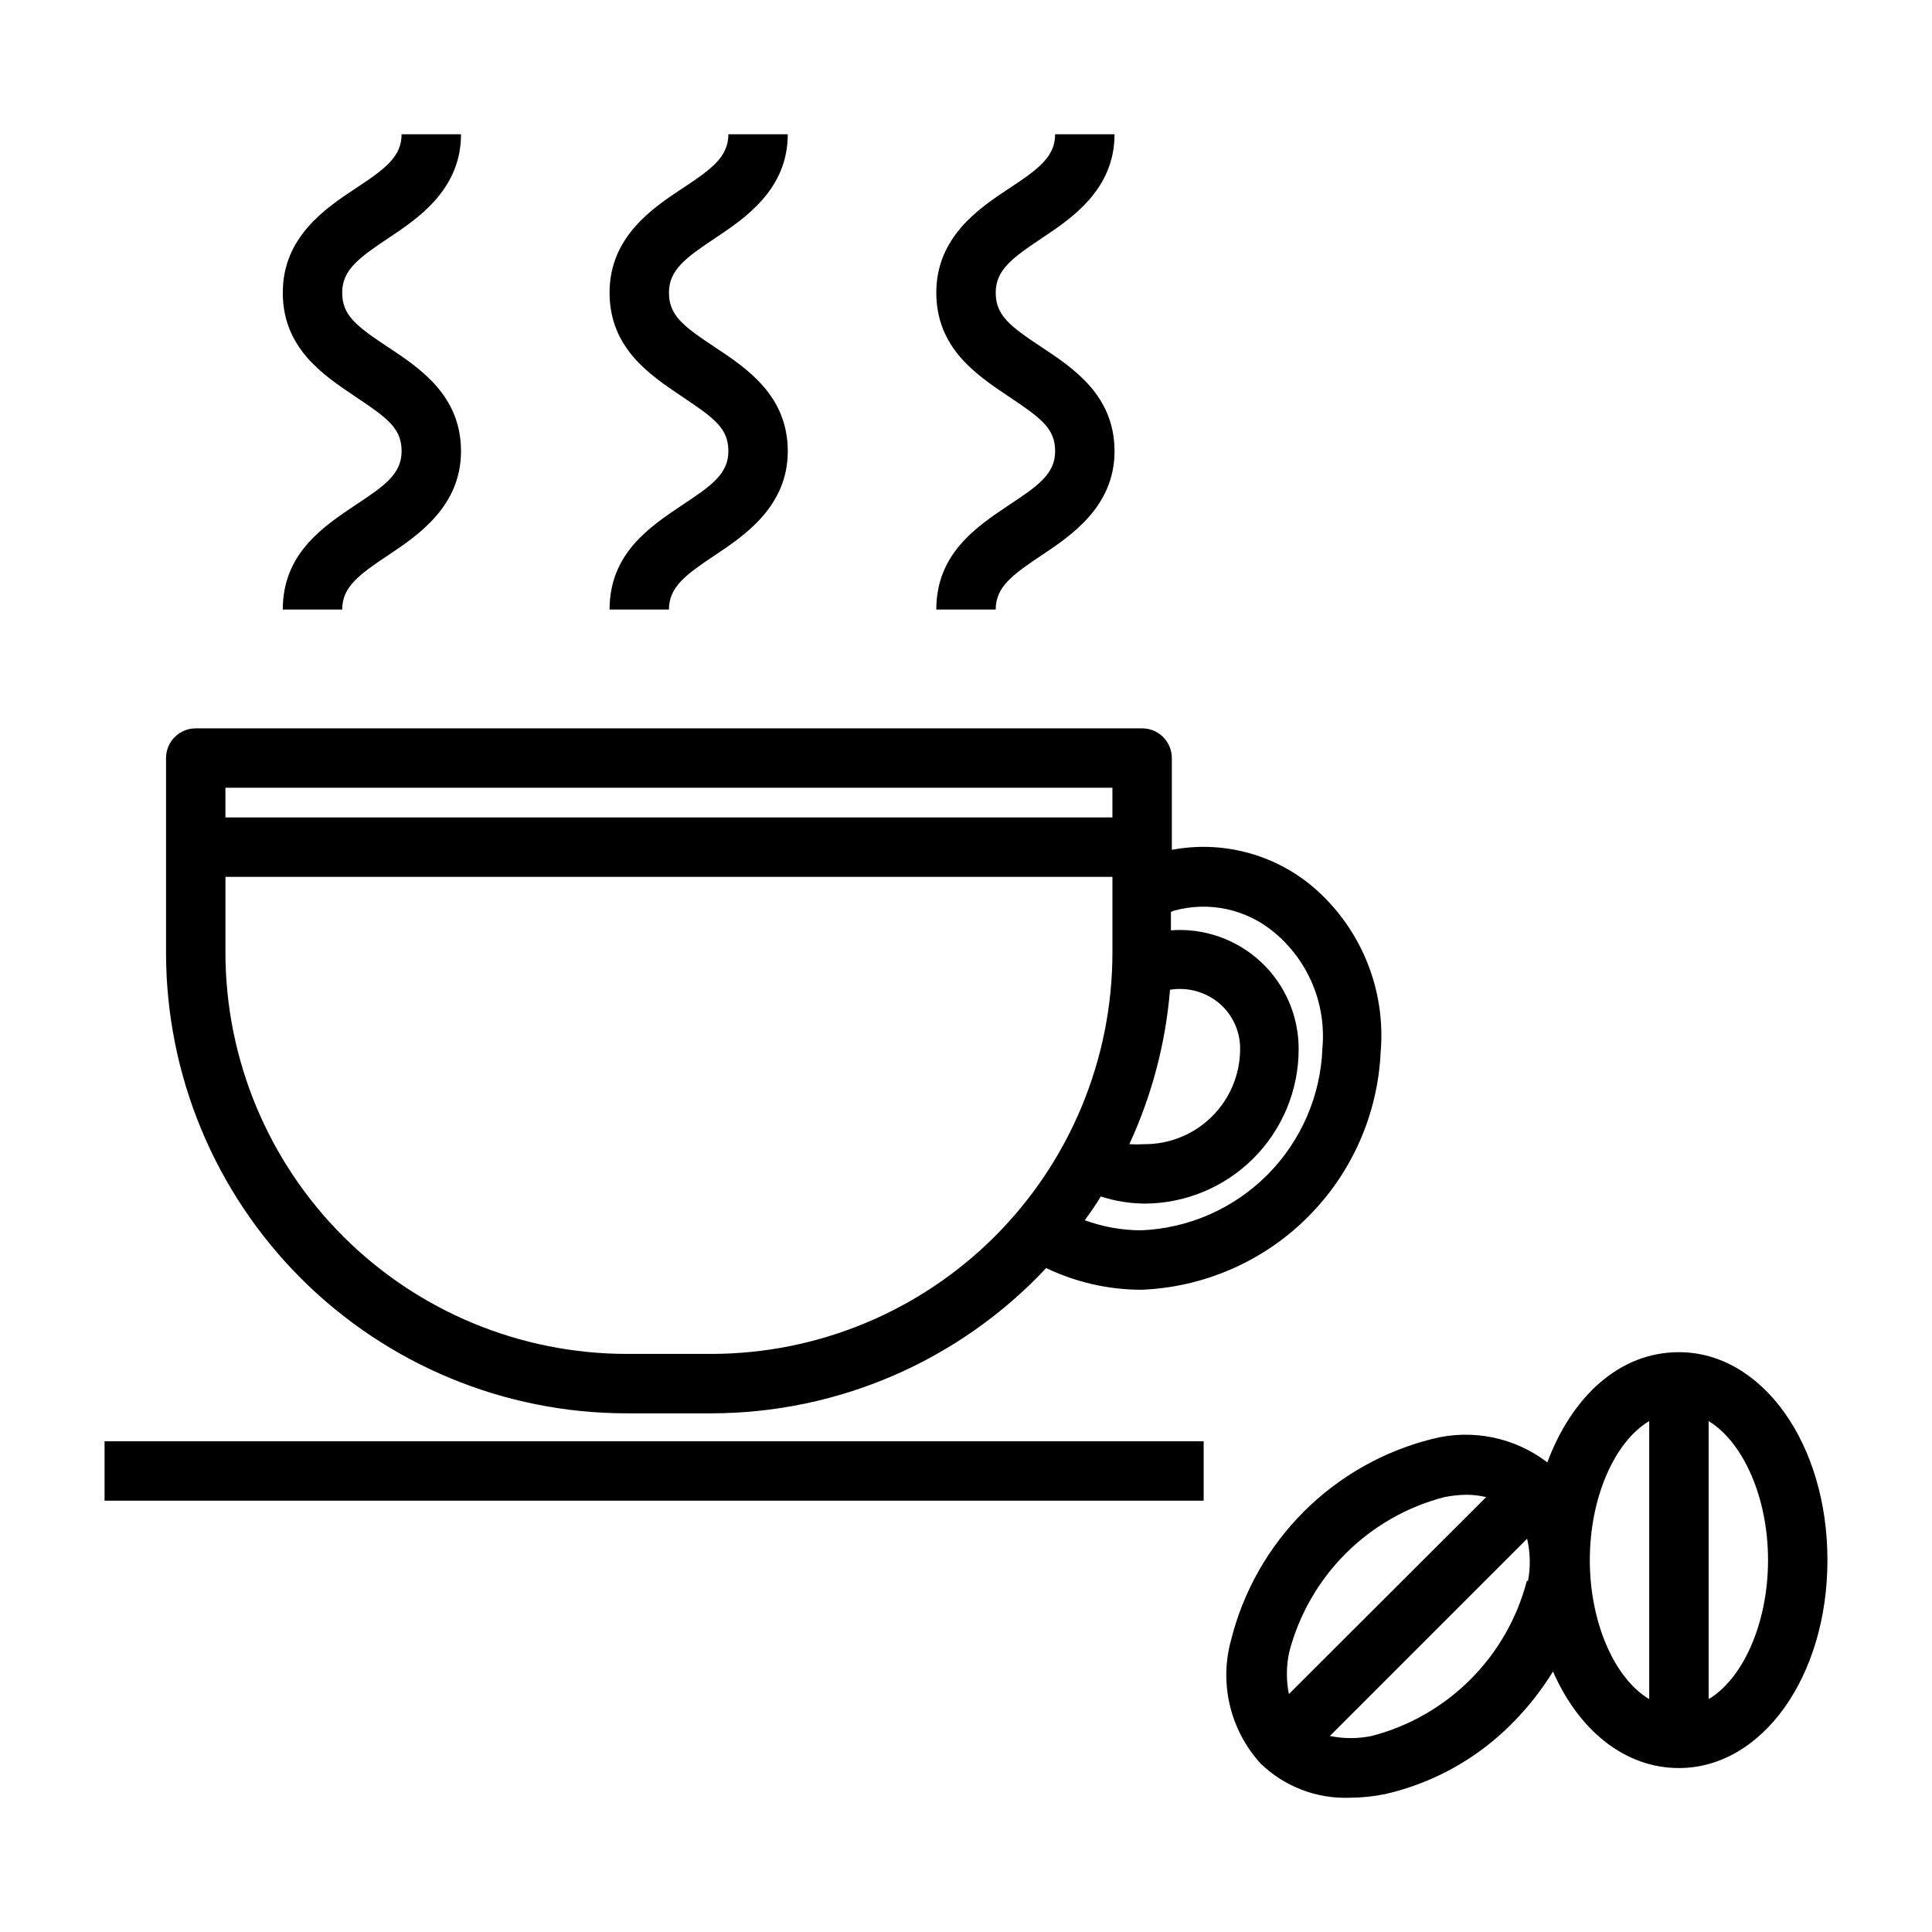
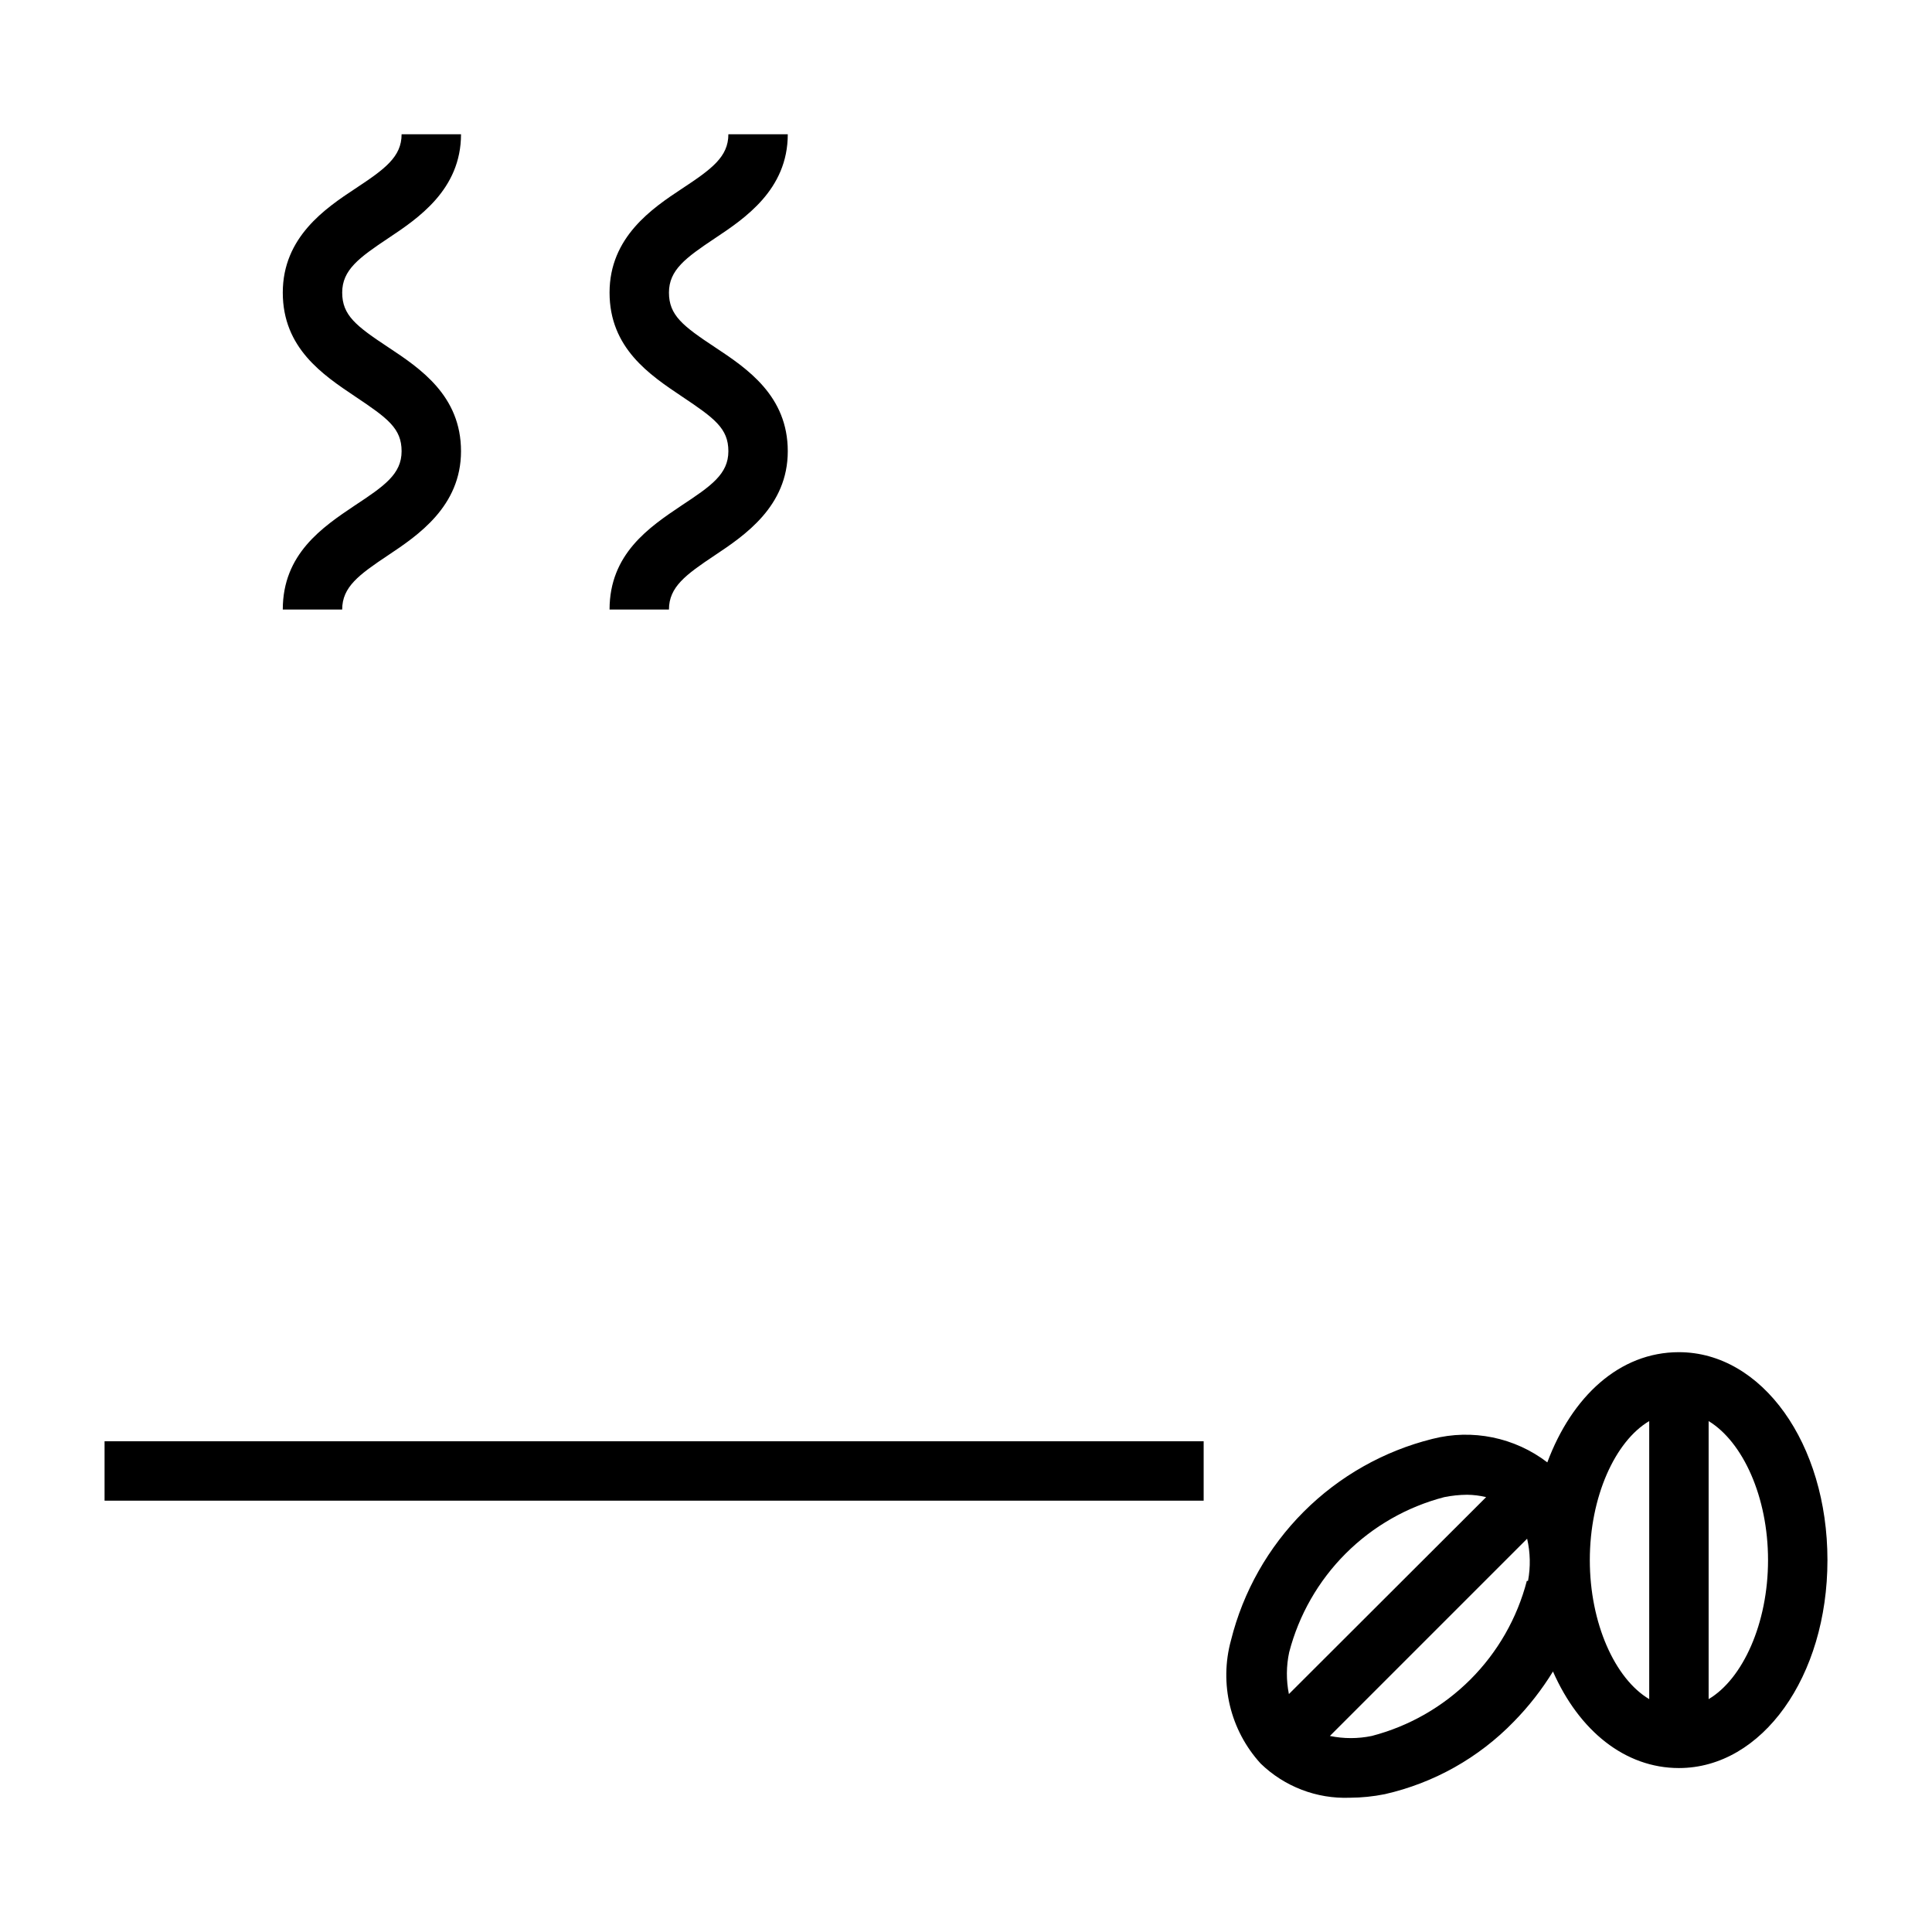
<svg xmlns="http://www.w3.org/2000/svg" fill="#000000" width="800px" height="800px" version="1.1" viewBox="144 144 512 512">
  <g>
    <path d="m171.71 525.95h291.27v15.742h-291.27z" />
-     <path d="m188 344.89v51.641c0.023 32.355 12.883 63.379 35.762 86.254 22.879 22.879 53.902 35.742 86.254 35.762h22.516c33.621-0.027 65.73-13.961 88.719-38.492 7.863 3.762 16.469 5.727 25.191 5.746 16.543-0.637 32.246-7.461 43.996-19.125 11.75-11.66 18.691-27.312 19.449-43.852 1.441-16.75-5.34-33.156-18.184-44.004-10.332-8.586-23.957-12.105-37.156-9.605v-24.324c0-2.09-0.828-4.09-2.305-5.566-1.477-1.477-3.481-2.305-5.566-2.305h-250.8c-4.344 0-7.871 3.523-7.871 7.871zm144.53 157.91h-22.516c-28.172-0.043-55.176-11.254-75.098-31.176-19.922-19.918-31.133-46.926-31.172-75.098v-20.152h235.06v20.152c-0.023 28.18-11.227 55.195-31.152 75.121-19.922 19.926-46.941 31.129-75.121 31.152zm121.54-96.512c4.195-0.676 8.488 0.312 11.965 2.754 4.199 2.988 6.668 7.84 6.613 12.988-0.02 6.715-2.711 13.148-7.484 17.875-4.769 4.727-11.227 7.359-17.941 7.316-1.312 0.078-2.625 0.078-3.938 0 5.969-12.906 9.617-26.762 10.785-40.934zm1.023-20.941c9.312-2.594 19.305-0.41 26.688 5.828 8.988 7.512 13.723 18.953 12.672 30.621-0.461 12.609-5.664 24.578-14.562 33.523-8.902 8.945-20.848 14.207-33.453 14.73-5.106-0.008-10.168-0.914-14.957-2.676 1.496-2.047 2.914-4.094 4.25-6.297 3.711 1.211 7.586 1.848 11.492 1.891 10.855 0 21.27-4.316 28.945-11.992s11.988-18.086 11.988-28.945c0.027-8.777-3.613-17.164-10.039-23.145-6.426-5.977-15.059-9-23.809-8.344v-4.879zm-16.293-32.59v7.871h-235.06v-7.871z" />
    <path d="m324.59 277.98c-8.582 5.75-19.051 12.832-19.051 27.555h15.742c0-5.984 4.41-9.211 12.203-14.406 7.793-5.195 19.285-12.91 19.285-27.551s-10.707-21.883-19.285-27.551c-8.582-5.672-12.203-8.504-12.203-14.488 0-5.984 4.41-9.211 12.203-14.406 7.793-5.195 19.285-12.832 19.285-27.551h-15.742c0 5.984-4.41 9.211-12.281 14.406-7.871 5.195-19.207 12.832-19.207 27.551s10.629 21.805 19.207 27.551c8.582 5.75 12.281 8.426 12.281 14.488 0 6.059-4.566 9.207-12.438 14.402z" />
-     <path d="m411.18 277.98c-8.578 5.75-19.051 12.832-19.051 27.555h15.742c0-5.984 4.41-9.211 12.203-14.406 7.797-5.195 19.289-12.91 19.289-27.551s-10.707-21.883-19.285-27.551c-8.582-5.672-12.203-8.504-12.203-14.488 0-5.984 4.41-9.211 12.203-14.406 7.793-5.195 19.285-12.832 19.285-27.551h-15.746c0 5.984-4.41 9.211-12.281 14.406-7.871 5.195-19.207 12.832-19.207 27.551s10.629 21.805 19.207 27.551c8.582 5.75 12.281 8.426 12.281 14.488 0 6.059-4.566 9.207-12.438 14.402z" />
    <path d="m237.99 277.98c-8.582 5.75-19.051 12.832-19.051 27.555h15.742c0-5.984 4.41-9.211 12.203-14.406 7.793-5.195 19.289-12.91 19.289-27.551s-10.707-21.883-19.285-27.551c-8.582-5.672-12.203-8.504-12.203-14.488 0-5.984 4.41-9.211 12.203-14.406 7.789-5.195 19.285-12.832 19.285-27.551h-15.746c0 5.984-4.41 9.211-12.281 14.406-7.871 5.195-19.207 12.832-19.207 27.551s10.629 21.805 19.207 27.551c8.582 5.75 12.281 8.426 12.281 14.488 0 6.059-4.566 9.207-12.438 14.402z" />
    <path d="m588.93 502.34c-15.742 0-28.34 11.73-34.875 29.207l0.004-0.004c-8.664-6.633-19.895-8.926-30.465-6.219-12.902 3.219-24.684 9.887-34.086 19.289s-16.07 21.184-19.285 34.086c-3.16 11.516-0.188 23.852 7.871 32.668 6.309 6.113 14.84 9.383 23.613 9.051 3.121-0.012 6.231-0.328 9.289-0.945 13.012-2.957 24.879-9.629 34.168-19.207 3.953-4.027 7.438-8.492 10.391-13.301 6.926 15.742 19.129 25.586 33.379 25.586 22.043 0 39.359-24.246 39.359-55.105s-17.32-55.105-39.363-55.105zm-103.28 79.508c2.574-9.887 7.738-18.91 14.961-26.133 7.223-7.223 16.246-12.391 26.133-14.961 1.996-0.402 4.023-0.613 6.062-0.629 1.695 0.02 3.387 0.23 5.035 0.629l-52.27 52.191c-0.734-3.664-0.707-7.445 0.078-11.098zm62.977-18.895c-2.57 9.887-7.734 18.91-14.957 26.133-7.227 7.223-16.246 12.387-26.133 14.961-3.66 0.758-7.441 0.758-11.102 0l52.27-52.27v-0.004c0.852 3.672 0.93 7.477 0.238 11.18zm16.691-5.512c0-16.766 6.691-31.488 15.742-36.84v73.684c-9.051-5.356-15.742-20.074-15.742-36.844zm31.488 36.84v-73.68c9.055 5.512 15.742 20.074 15.742 36.84 0 16.77-6.691 31.488-15.742 36.844z" />
  </g>
</svg>